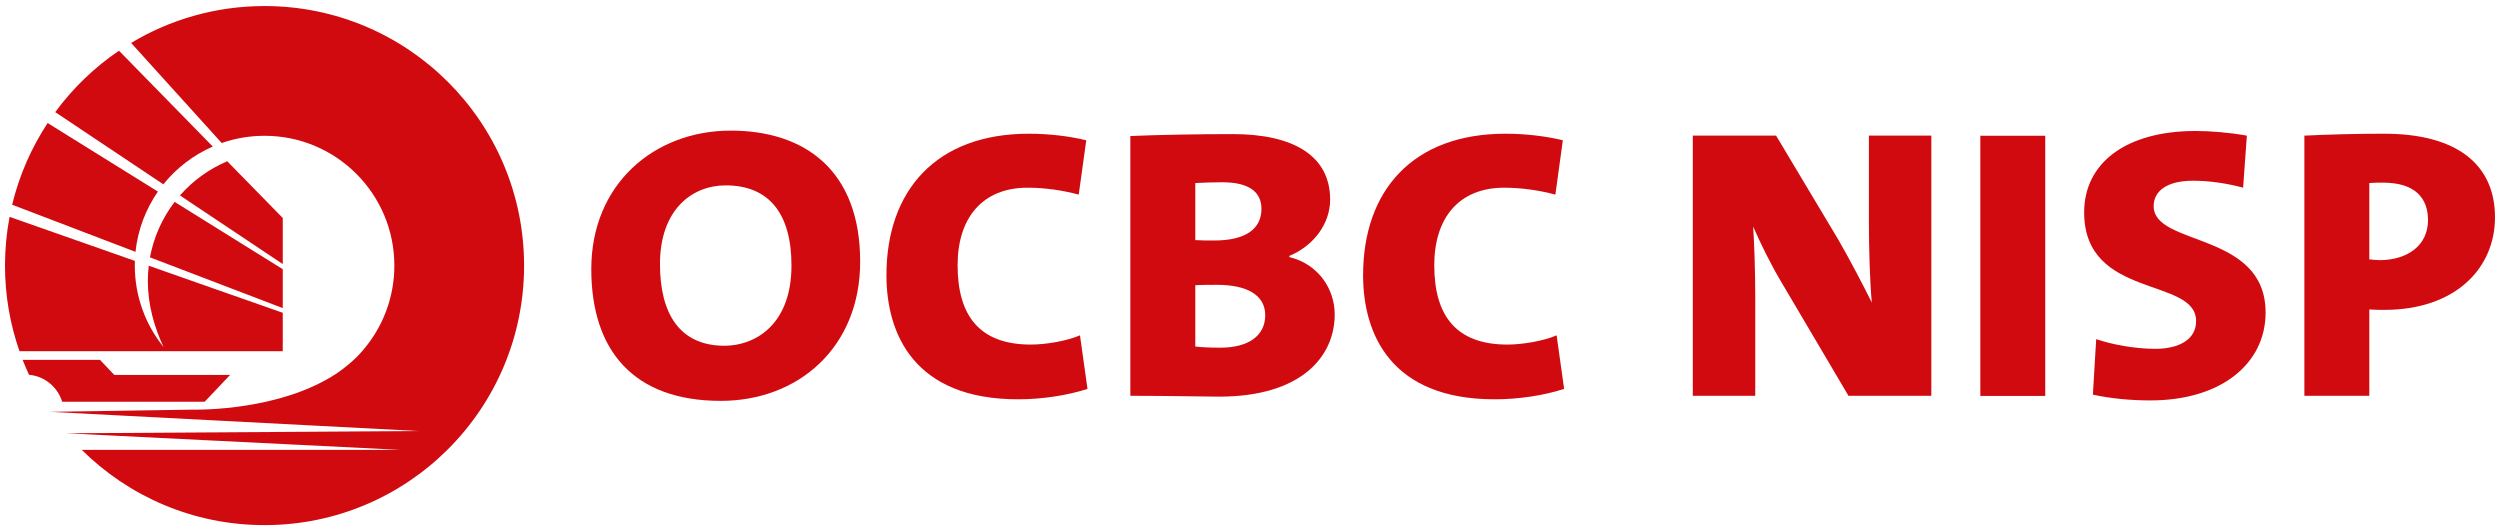
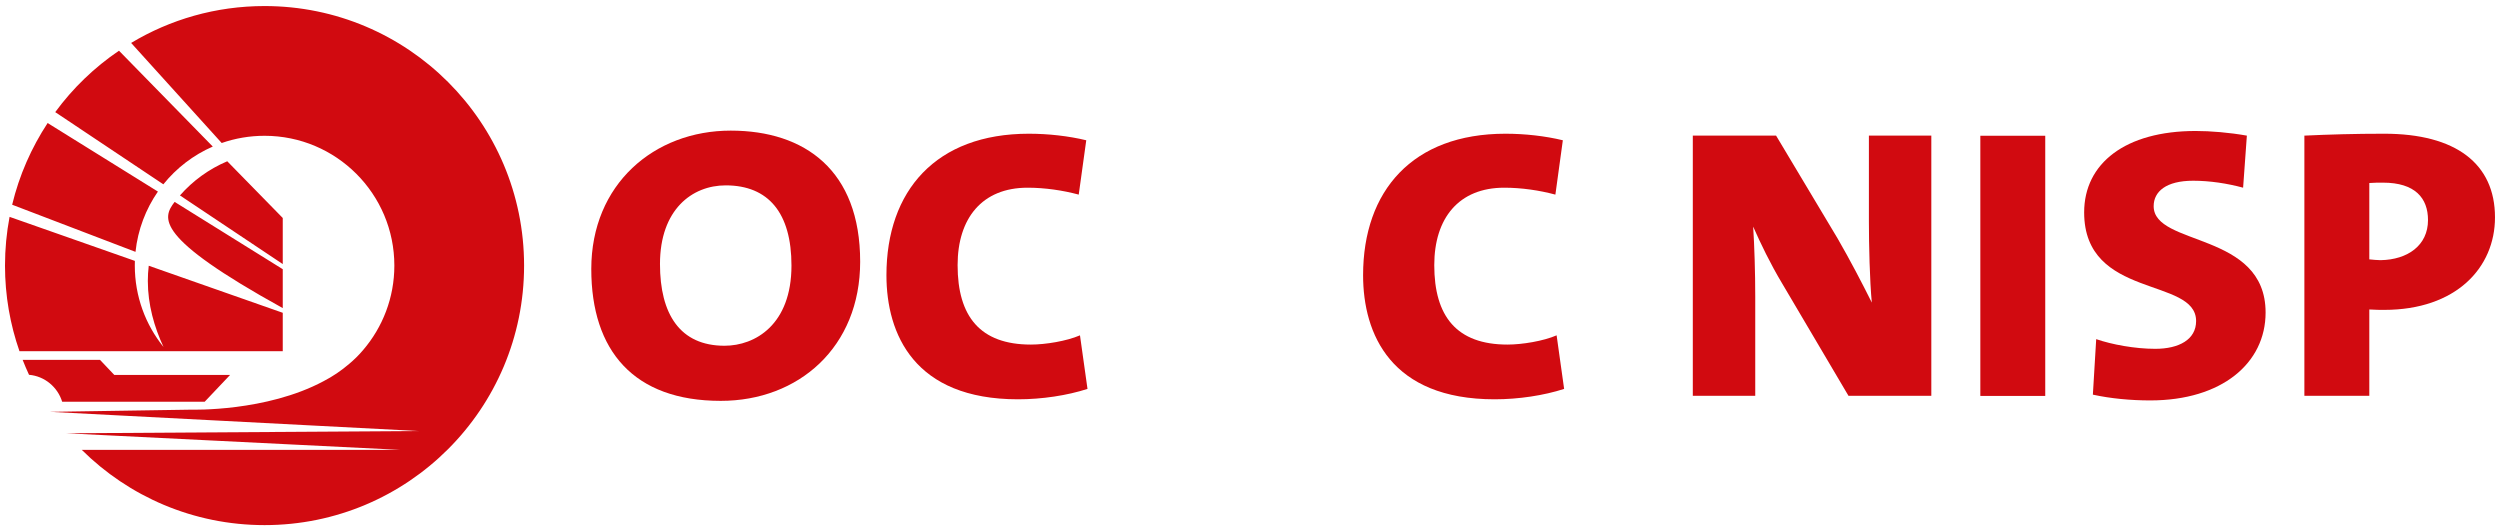
<svg xmlns="http://www.w3.org/2000/svg" width="100%" height="100%" viewBox="0 0 1000 213" version="1.1" xml:space="preserve" style="fill-rule:evenodd;clip-rule:evenodd;stroke-linejoin:round;stroke-miterlimit:2;">
  <g transform="matrix(1,0,0,1,-40,-433.766)">
    <g id="g50258" transform="matrix(3.216,0,0,-3.216,94.199,534.506)">
-       <path id="path50260" d="M0,0L-15.341,5.862C-14.458,9.532 -12.942,12.954 -10.929,16.022L2.787,7.497C1.282,5.326 0.294,2.768 0,0M18.315,-6.996L1.799,-0.683C2.274,1.865 3.343,4.219 4.868,6.212L18.315,-2.158L18.315,-6.996ZM18.315,-1.519L5.53,7.017C7.133,8.847 9.14,10.302 11.412,11.266L18.315,4.212L18.315,-1.519ZM-14.431,-12.359C-15.593,-9.026 -16.231,-5.447 -16.231,-1.714C-16.231,0.364 -16.035,2.391 -15.662,4.352L-0.079,-1.124L-0.086,-1.706C-0.086,-5.538 1.249,-9.061 3.483,-11.831C2.334,-9.35 1.534,-6.573 1.534,-3.616C1.534,-2.977 1.572,-2.347 1.648,-1.727L18.315,-7.58L18.315,-12.359L-14.431,-12.359ZM-13.244,-15.292C-13.528,-14.682 -13.792,-14.056 -14.038,-13.433L-4.416,-13.433L-2.635,-15.312L11.763,-15.312L8.606,-18.643L-9.12,-18.643C-9.678,-16.83 -11.292,-15.457 -13.244,-15.292M23.386,-16.089C24.533,-15.497 25.595,-14.778 26.557,-13.951C27.188,-13.424 27.775,-12.852 28.313,-12.212C30.733,-9.381 32.196,-5.718 32.196,-1.706C32.196,7.207 24.967,14.435 16.054,14.435C14.186,14.435 12.386,14.12 10.722,13.537L-0.543,25.984C4.305,28.898 9.982,30.572 16.054,30.572C33.882,30.572 48.332,16.122 48.332,-1.714C48.332,-19.543 33.882,-33.988 16.054,-33.988C7.184,-33.988 -0.847,-30.417 -6.682,-24.628L32.913,-24.628L-8.589,-22.567L35.268,-22.289L-10.628,-19.899L7.001,-19.626C7.001,-19.626 16.25,-19.907 23.386,-16.089M3.463,8.4L-9.983,17.378C-7.796,20.359 -5.114,22.944 -2.054,25.018L9.612,13.096C7.199,12.046 5.093,10.421 3.463,8.4" style="fill:rgb(209,10,16);fill-rule:nonzero;" />
+       <path id="path50260" d="M0,0L-15.341,5.862C-14.458,9.532 -12.942,12.954 -10.929,16.022L2.787,7.497C1.282,5.326 0.294,2.768 0,0M18.315,-6.996C2.274,1.865 3.343,4.219 4.868,6.212L18.315,-2.158L18.315,-6.996ZM18.315,-1.519L5.53,7.017C7.133,8.847 9.14,10.302 11.412,11.266L18.315,4.212L18.315,-1.519ZM-14.431,-12.359C-15.593,-9.026 -16.231,-5.447 -16.231,-1.714C-16.231,0.364 -16.035,2.391 -15.662,4.352L-0.079,-1.124L-0.086,-1.706C-0.086,-5.538 1.249,-9.061 3.483,-11.831C2.334,-9.35 1.534,-6.573 1.534,-3.616C1.534,-2.977 1.572,-2.347 1.648,-1.727L18.315,-7.58L18.315,-12.359L-14.431,-12.359ZM-13.244,-15.292C-13.528,-14.682 -13.792,-14.056 -14.038,-13.433L-4.416,-13.433L-2.635,-15.312L11.763,-15.312L8.606,-18.643L-9.12,-18.643C-9.678,-16.83 -11.292,-15.457 -13.244,-15.292M23.386,-16.089C24.533,-15.497 25.595,-14.778 26.557,-13.951C27.188,-13.424 27.775,-12.852 28.313,-12.212C30.733,-9.381 32.196,-5.718 32.196,-1.706C32.196,7.207 24.967,14.435 16.054,14.435C14.186,14.435 12.386,14.12 10.722,13.537L-0.543,25.984C4.305,28.898 9.982,30.572 16.054,30.572C33.882,30.572 48.332,16.122 48.332,-1.714C48.332,-19.543 33.882,-33.988 16.054,-33.988C7.184,-33.988 -0.847,-30.417 -6.682,-24.628L32.913,-24.628L-8.589,-22.567L35.268,-22.289L-10.628,-19.899L7.001,-19.626C7.001,-19.626 16.25,-19.907 23.386,-16.089M3.463,8.4L-9.983,17.378C-7.796,20.359 -5.114,22.944 -2.054,25.018L9.612,13.096C7.199,12.046 5.093,10.421 3.463,8.4" style="fill:rgb(209,10,16);fill-rule:nonzero;" />
    </g>
    <g id="g50262" transform="matrix(3.216,0,0,-3.216,328.295,594.11)">
      <path id="path50264" d="M0,0C-10.821,0 -16.101,6.236 -16.101,16.399C-16.101,26.945 -8.285,33.612 1.242,33.612C10.457,33.612 17.342,28.673 17.342,17.311C17.342,6.669 9.68,0 0,0M0.617,26.802C-3.572,26.802 -7.557,23.786 -7.557,17.02C-7.557,10.79 -5.071,6.855 0.467,6.855C4.296,6.855 8.798,9.49 8.798,16.828C8.798,23.351 5.953,26.802 0.617,26.802" style="fill:rgb(209,10,16);fill-rule:nonzero;" />
    </g>
    <g id="g50266" transform="matrix(3.216,0,0,-3.216,447.195,593.487)">
      <path id="path50268" d="M0,0C-12.895,0 -16.362,8.1 -16.362,15.437C-16.362,25.94 -10.201,33.033 1.343,33.033C3.777,33.033 6.309,32.746 8.491,32.217L7.555,25.459C5.586,25.987 3.364,26.319 1.189,26.319C-4.453,26.319 -7.51,22.533 -7.51,16.685C-7.51,10.309 -4.712,6.807 1.605,6.807C3.418,6.807 6.053,7.239 7.71,7.956L8.646,1.293C6.107,0.475 3.002,0 0,0" style="fill:rgb(209,10,16);fill-rule:nonzero;" />
    </g>
    <g id="g50270" transform="matrix(3.216,0,0,-3.216,527.601,592.422)">
-       <path id="path50272" d="M0,0C-2.067,0 -5.953,0.105 -11.026,0.105L-11.026,32.415C-7.818,32.557 -2.585,32.655 1.711,32.655C9.318,32.655 13.823,29.922 13.823,24.503C13.823,21.483 11.752,18.748 8.749,17.505L8.749,17.359C12.324,16.495 14.391,13.43 14.391,10.215C14.391,5.037 10.304,0 0,0M0.415,26.664C-0.825,26.664 -1.967,26.615 -2.948,26.568L-2.948,19.47C-2.276,19.422 -1.499,19.422 -0.568,19.422C3.366,19.422 5.281,20.907 5.281,23.354C5.281,25.419 3.783,26.664 0.415,26.664M-0.256,13.908C-0.673,13.908 -2.33,13.908 -2.948,13.86L-2.948,6.234C-2.276,6.144 -1.085,6.09 0.156,6.09C3.731,6.09 5.749,7.625 5.749,10.121C5.749,12.616 3.521,13.908 -0.256,13.908" style="fill:rgb(209,10,16);fill-rule:nonzero;" />
-     </g>
+       </g>
    <g id="g50274" transform="matrix(3.216,0,0,-3.216,637.839,593.487)">
      <path id="path50276" d="M0,0C-12.888,0 -16.356,8.1 -16.356,15.437C-16.356,25.94 -10.197,33.033 1.347,33.033C3.78,33.033 6.317,32.746 8.488,32.217L7.561,25.459C5.593,25.987 3.366,26.319 1.195,26.319C-4.453,26.319 -7.504,22.533 -7.504,16.685C-7.504,10.309 -4.711,6.807 1.603,6.807C3.42,6.807 6.06,7.239 7.714,7.956L8.648,1.293C6.111,0.475 3.004,0 0,0" style="fill:rgb(209,10,16);fill-rule:nonzero;" />
    </g>
    <g id="g50278" transform="matrix(3.216,0,0,-3.216,779.388,592.082)">
      <path id="path50280" d="M0,0L-8.232,13.945C-9.727,16.437 -10.924,18.935 -11.854,21.041C-11.699,18.644 -11.595,15.383 -11.595,12.315L-11.595,0L-19.361,0L-19.361,32.359L-9.003,32.359L-1.344,19.555C0.206,16.868 1.657,14.092 2.902,11.594C2.645,14.38 2.541,18.644 2.541,21.715L2.541,32.359L10.305,32.359L10.305,0L0,0Z" style="fill:rgb(209,10,16);fill-rule:nonzero;" />
    </g>
    <g id="path50282" transform="matrix(2.573,0,0,2.573,2568.92,-947.338)">
      <rect x="-675.004" y="557.872" width="10.091" height="40.447" style="fill:rgb(209,10,16);" />
    </g>
    <g id="g50292" transform="matrix(3.216,0,0,-3.216,900.124,593.935)">
      <path id="path50294" d="M0,0C-2.435,0 -4.922,0.232 -7.144,0.718L-6.73,7.622C-4.76,6.946 -1.913,6.418 0.622,6.418C3.565,6.418 5.696,7.571 5.696,9.87C5.696,15.386 -8.228,12.552 -8.228,23.39C-8.228,29.483 -3.104,33.512 5.643,33.512C7.508,33.512 9.835,33.32 12.009,32.934L11.542,26.459C9.577,26.99 7.406,27.325 5.329,27.325C1.969,27.325 0.417,25.982 0.417,24.16C0.417,19.126 14.339,21.042 14.339,10.928C14.339,4.643 8.905,0 0,0" style="fill:rgb(209,10,16);fill-rule:nonzero;" />
    </g>
    <g id="g50296" transform="matrix(3.216,0,0,-3.216,993.703,557.718)">
      <path id="path50298" d="M0,0C-0.413,0 -1.135,0 -1.859,0.05L-1.859,-10.685L-9.935,-10.685L-9.935,21.673C-6.938,21.816 -3.623,21.911 0,21.911C8.908,21.911 13.773,18.176 13.773,11.508C13.773,5.226 8.908,0 0,0M-0.152,15.825C-0.718,15.825 -1.289,15.825 -1.859,15.779L-1.859,6.283C-1.343,6.235 -0.876,6.183 -0.467,6.183C2.899,6.235 5.441,8.01 5.441,11.172C5.441,13.905 3.831,15.825 -0.152,15.825" style="fill:rgb(209,10,16);fill-rule:nonzero;" />
    </g>
  </g>
</svg>